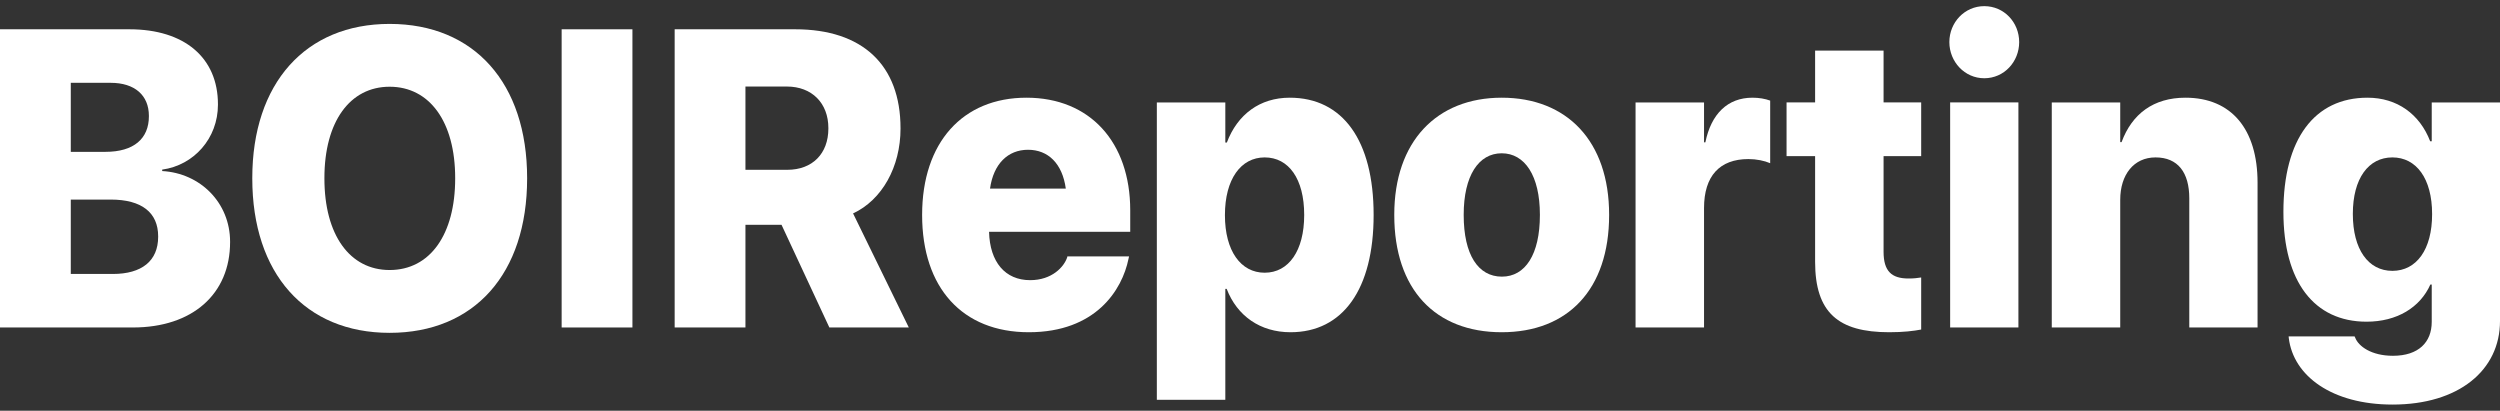
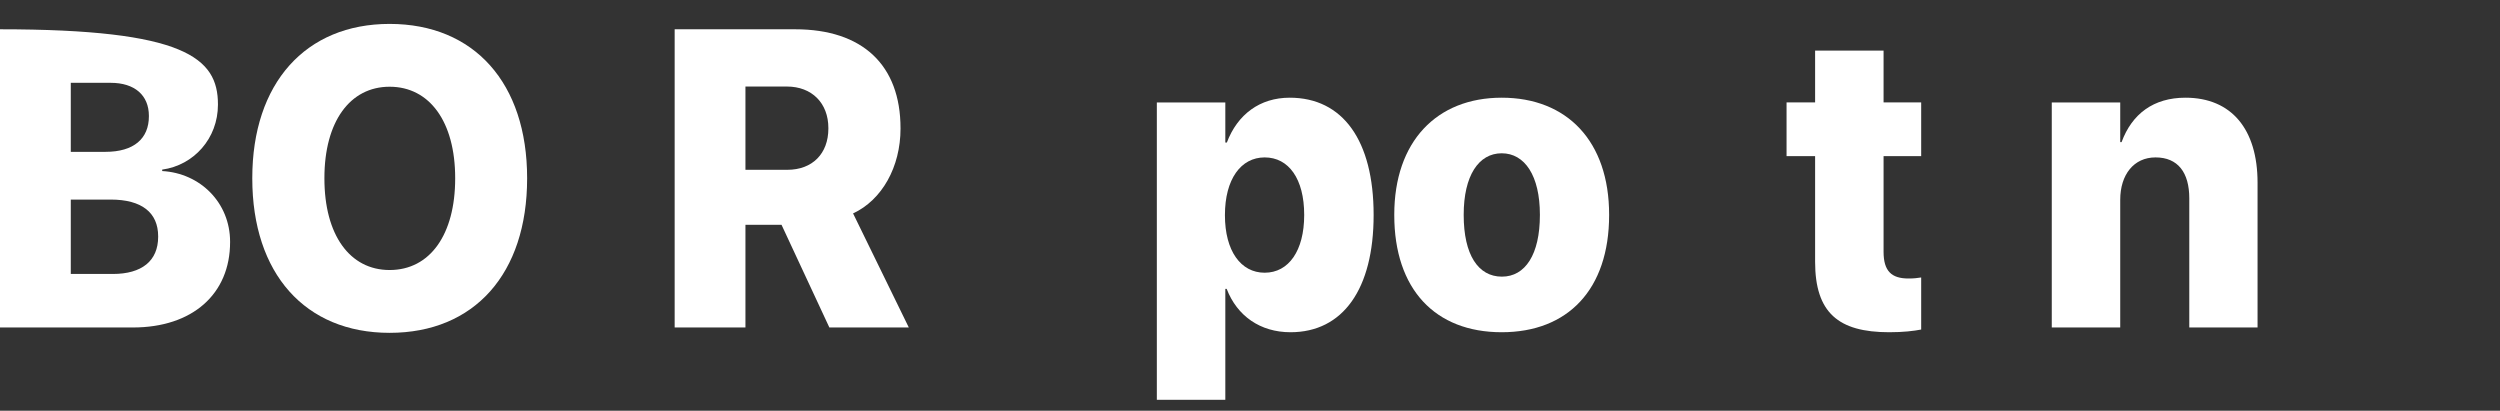
<svg xmlns="http://www.w3.org/2000/svg" width="140" height="23" viewBox="0 0 140 23" fill="none">
  <rect x="0" y="0" width="140" height="23" fill="#333333" stroke="none" />
-   <path d="M133.984 22.656C130.582 22.656 128.433 21.047 128.173 18.941L128.163 18.837H131.856L131.889 18.906C132.072 19.392 132.796 19.924 134.006 19.924C135.442 19.924 136.177 19.161 136.177 18.027V15.932H136.101C135.529 17.217 134.233 18.015 132.526 18.015C129.588 18.015 127.871 15.77 127.871 11.87V11.859C127.871 7.785 129.61 5.471 132.58 5.471C134.243 5.471 135.507 6.396 136.09 7.912H136.177V5.737H140V17.98C140 20.735 137.689 22.656 133.984 22.656ZM133.973 15.168C135.323 15.168 136.198 13.976 136.198 11.998V11.986C136.198 9.995 135.313 8.815 133.973 8.815C132.634 8.815 131.759 9.995 131.759 11.974V11.986C131.759 13.965 132.623 15.168 133.973 15.168Z" fill="white" />
  <path d="M114.899 18.339V5.737H118.733V7.959H118.808C119.392 6.373 120.601 5.471 122.384 5.471C124.965 5.471 126.423 7.241 126.423 10.227V18.339H122.6V11.106C122.6 9.66 121.962 8.815 120.709 8.815C119.489 8.815 118.733 9.787 118.733 11.187V18.339H114.899Z" fill="white" />
-   <path d="M111.119 4.382C110.018 4.382 109.164 3.457 109.164 2.357C109.164 1.258 110.018 0.344 111.119 0.344C112.232 0.344 113.074 1.258 113.074 2.357C113.074 3.457 112.232 4.382 111.119 4.382ZM109.208 18.339V5.736H113.031V18.339H109.208Z" fill="white" />
  <path d="M105.794 18.605C102.942 18.605 101.646 17.505 101.646 14.658V8.745H100.047V5.736H101.646V2.832H105.48V5.736H107.586V8.745H105.48V14.103C105.48 15.191 105.934 15.596 106.874 15.596C107.176 15.596 107.37 15.573 107.586 15.538V18.454C107.165 18.535 106.593 18.605 105.794 18.605Z" fill="white" />
-   <path d="M91.591 18.339V5.737H95.426V7.97H95.501C95.825 6.373 96.754 5.471 98.137 5.471C98.504 5.471 98.839 5.529 99.13 5.633V9.139C98.806 9 98.364 8.908 97.91 8.908C96.301 8.908 95.426 9.857 95.426 11.65V18.339H91.591Z" fill="white" />
  <path d="M84.095 18.605C80.369 18.605 78.079 16.198 78.079 12.044V12.021C78.079 7.936 80.445 5.471 84.095 5.471C87.757 5.471 90.111 7.912 90.111 12.021V12.044C90.111 16.21 87.8 18.605 84.095 18.605ZM84.106 15.492C85.413 15.492 86.234 14.254 86.234 12.044V12.021C86.234 9.845 85.391 8.584 84.095 8.584C82.799 8.584 81.967 9.845 81.967 12.021V12.044C81.967 14.266 82.777 15.492 84.106 15.492Z" fill="white" />
  <path d="M64.783 22.389V5.737H68.618V7.982H68.704C69.298 6.408 70.551 5.471 72.225 5.471C75.195 5.471 76.923 7.866 76.923 12.032V12.044C76.923 16.187 75.206 18.605 72.268 18.605C70.572 18.605 69.276 17.691 68.693 16.175H68.618V22.389H64.783ZM70.821 15.272C72.171 15.272 73.035 14.034 73.035 12.044V12.032C73.035 10.019 72.171 8.815 70.821 8.815C69.492 8.815 68.596 10.03 68.596 12.044V12.055C68.596 14.046 69.481 15.272 70.821 15.272Z" fill="white" />
-   <path d="M57.612 18.605C53.896 18.605 51.639 16.117 51.639 12.044V12.032C51.639 7.982 53.907 5.471 57.482 5.471C61.035 5.471 63.293 7.959 63.293 11.778V12.981H55.387C55.43 14.682 56.294 15.689 57.687 15.689C58.919 15.689 59.588 14.937 59.761 14.416L59.772 14.358H63.228L63.196 14.497C62.839 16.244 61.359 18.605 57.612 18.605ZM57.569 8.387C56.445 8.387 55.635 9.174 55.441 10.562H59.685C59.491 9.151 58.692 8.387 57.569 8.387Z" fill="white" />
  <path d="M37.781 18.339V1.64H44.532C48.301 1.64 50.429 3.642 50.429 7.183V7.206C50.429 9.347 49.392 11.199 47.772 11.951L50.893 18.339H46.444L43.765 12.588H41.745V18.339H37.781ZM41.745 9.509H44.089C45.493 9.509 46.389 8.607 46.389 7.195V7.172C46.389 5.771 45.461 4.846 44.067 4.846H41.745V9.509Z" fill="white" />
-   <path d="M31.452 18.339V1.64H35.416V18.339H31.452Z" fill="white" />
  <path d="M21.818 18.639C17.087 18.639 14.128 15.318 14.128 9.995V9.972C14.128 4.66 17.109 1.339 21.818 1.339C26.559 1.339 29.519 4.66 29.519 9.972V9.995C29.519 15.318 26.57 18.639 21.818 18.639ZM21.818 15.121C24.086 15.121 25.49 13.131 25.49 9.995V9.972C25.49 6.813 24.053 4.857 21.818 4.857C19.604 4.857 18.167 6.801 18.167 9.972V9.995C18.167 13.166 19.593 15.121 21.818 15.121Z" fill="white" />
-   <path d="M0 18.339V1.64H7.247C10.336 1.64 12.205 3.237 12.205 5.841V5.864C12.205 7.751 10.855 9.255 9.083 9.498V9.579C11.211 9.695 12.885 11.35 12.885 13.537V13.56C12.885 16.465 10.779 18.339 7.442 18.339H0ZM6.2 4.638H3.964V8.503H5.908C7.496 8.503 8.338 7.762 8.338 6.512V6.489C8.338 5.332 7.539 4.638 6.2 4.638ZM6.2 11.176H3.964V15.342H6.318C7.939 15.342 8.857 14.613 8.857 13.259V13.236C8.857 11.905 7.939 11.176 6.2 11.176Z" fill="white" />
+   <path d="M0 18.339V1.64C10.336 1.64 12.205 3.237 12.205 5.841V5.864C12.205 7.751 10.855 9.255 9.083 9.498V9.579C11.211 9.695 12.885 11.35 12.885 13.537V13.56C12.885 16.465 10.779 18.339 7.442 18.339H0ZM6.2 4.638H3.964V8.503H5.908C7.496 8.503 8.338 7.762 8.338 6.512V6.489C8.338 5.332 7.539 4.638 6.2 4.638ZM6.2 11.176H3.964V15.342H6.318C7.939 15.342 8.857 14.613 8.857 13.259V13.236C8.857 11.905 7.939 11.176 6.2 11.176Z" fill="white" />
</svg>